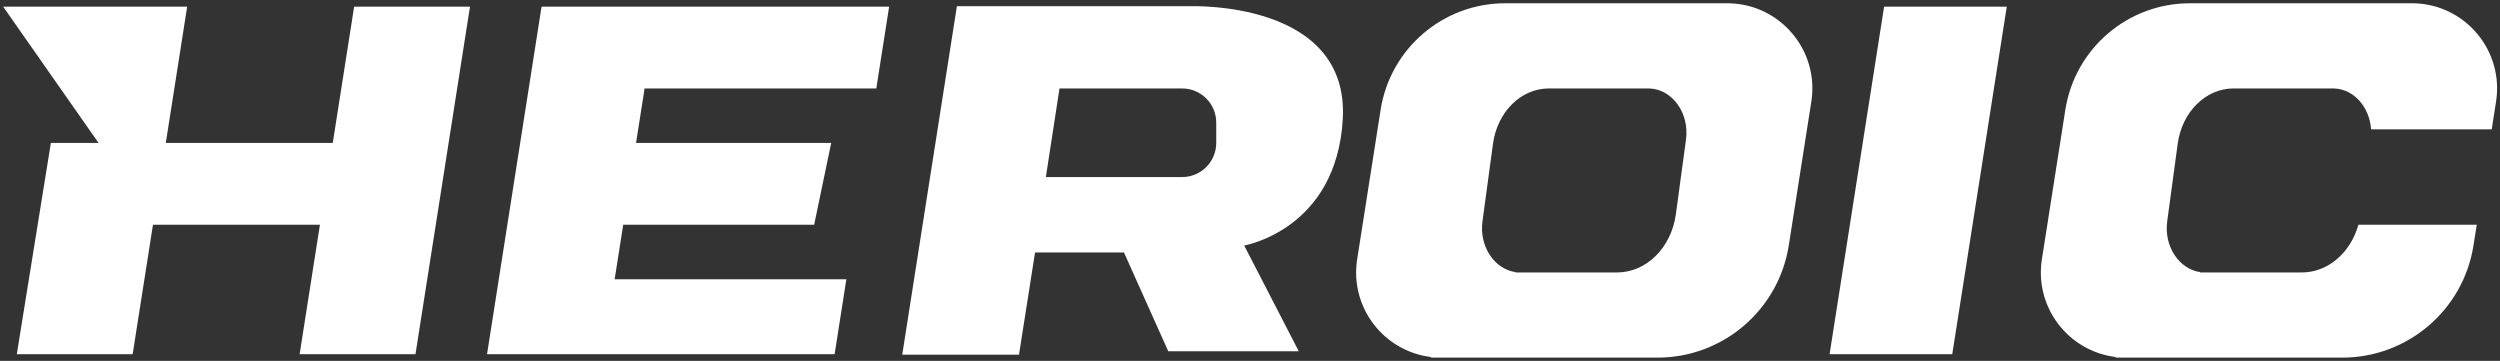
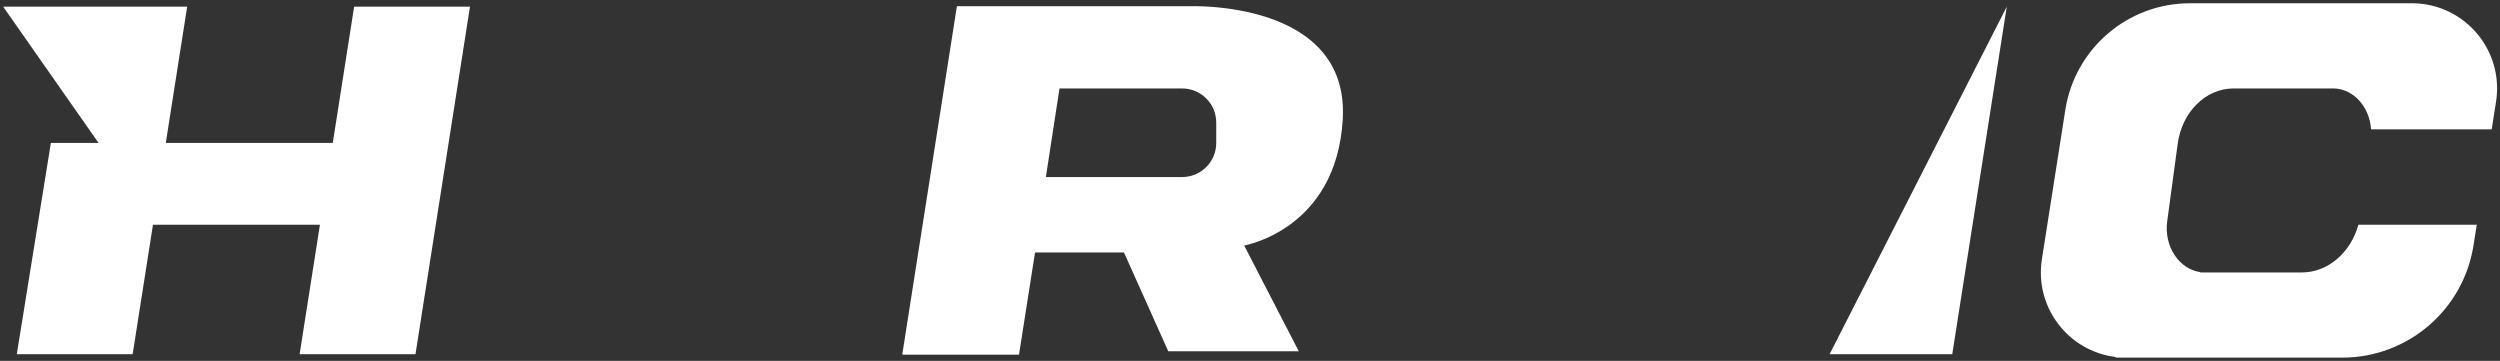
<svg xmlns="http://www.w3.org/2000/svg" width="381" height="55" viewBox="0 0 381 55" fill="none">
  <rect x="0" y="0" width="381" height="55" fill="#333333" stroke="none" />
  <path d="M28.525 1.017H0.482L15.023 21.788H7.753L2.56 53.983H20.216L23.311 34.251H48.757L45.662 53.983H63.318L71.627 1.017H53.971L50.712 21.788H25.266L28.525 1.017Z" fill="white" />
-   <path d="M74.225 53.983H91.882H127.194L128.986 42.559H93.674L94.977 34.251H124.078L126.675 21.788H96.932L98.235 13.48H133.548L135.503 1.017H100.19H82.534L74.225 53.983Z" fill="white" />
-   <path d="M278.828 53.983H297.523L305.832 1.017H287.137L278.828 53.983Z" fill="white" />
-   <path d="M263.593 0.502C271.382 0.72 277.263 7.739 276.047 15.492L272.612 37.388C271.066 47.241 262.577 54.502 252.603 54.502H218.072V54.405C210.899 53.535 205.682 46.851 206.833 39.508L210.407 16.733C211.873 7.386 219.927 0.498 229.389 0.498H263.22L263.593 0.502ZM236.037 13.48C231.797 13.48 228.188 17.056 227.531 21.91L225.929 33.735C225.413 37.548 227.751 41.018 230.965 41.47V41.521H246.439C250.908 41.521 254.712 37.75 255.405 32.634L256.945 21.265C257.49 17.24 254.854 13.595 251.364 13.482L251.197 13.48H236.037Z" fill="white" />
+   <path d="M278.828 53.983H297.523L305.832 1.017L278.828 53.983Z" fill="white" />
  <path d="M367.944 0.502C375.732 0.72 381.614 7.739 380.398 15.492L379.736 19.71H361.35C361.134 16.346 358.748 13.58 355.715 13.482L355.548 13.48H340.388C336.148 13.48 332.539 17.056 331.882 21.91L330.281 33.735C329.765 37.548 332.103 41.018 335.317 41.47V41.521H350.79C354.774 41.521 358.227 38.524 359.421 34.251H377.456L376.963 37.388C375.418 47.241 366.928 54.502 356.955 54.502H322.423V54.405C315.25 53.535 310.033 46.851 311.185 39.508L314.758 16.733C316.225 7.386 324.279 0.498 333.741 0.498H367.572L367.944 0.502Z" fill="white" />
  <path d="M182.25 0.94C182.917 0.947 183.867 0.978 185.005 1.071C187.28 1.258 190.304 1.697 193.297 2.705C196.289 3.714 199.255 5.293 201.408 7.764C203.562 10.236 204.898 13.597 204.638 18.157C204.154 26.615 200.379 31.436 196.72 34.142C194.891 35.494 193.093 36.317 191.752 36.802C191.082 37.044 190.525 37.203 190.136 37.3C189.941 37.349 189.788 37.382 189.684 37.404C189.658 37.409 189.635 37.413 189.615 37.417L197.881 53.433L197.933 53.532H178.042L178.024 53.492L171.291 38.474H157.74L155.305 53.994L155.296 54.052H137.501L137.514 53.973L145.822 1.007L145.831 0.949H181.204C181.207 0.949 181.212 0.949 181.218 0.948C181.23 0.948 181.248 0.947 181.271 0.946C181.317 0.945 181.386 0.943 181.475 0.942C181.654 0.938 181.917 0.936 182.25 0.94ZM161.467 13.48L159.39 26.982H180.156C183.027 26.982 185.355 24.654 185.355 21.782V18.679C185.355 15.808 183.027 13.48 180.156 13.48H161.467Z" fill="white" />
</svg>